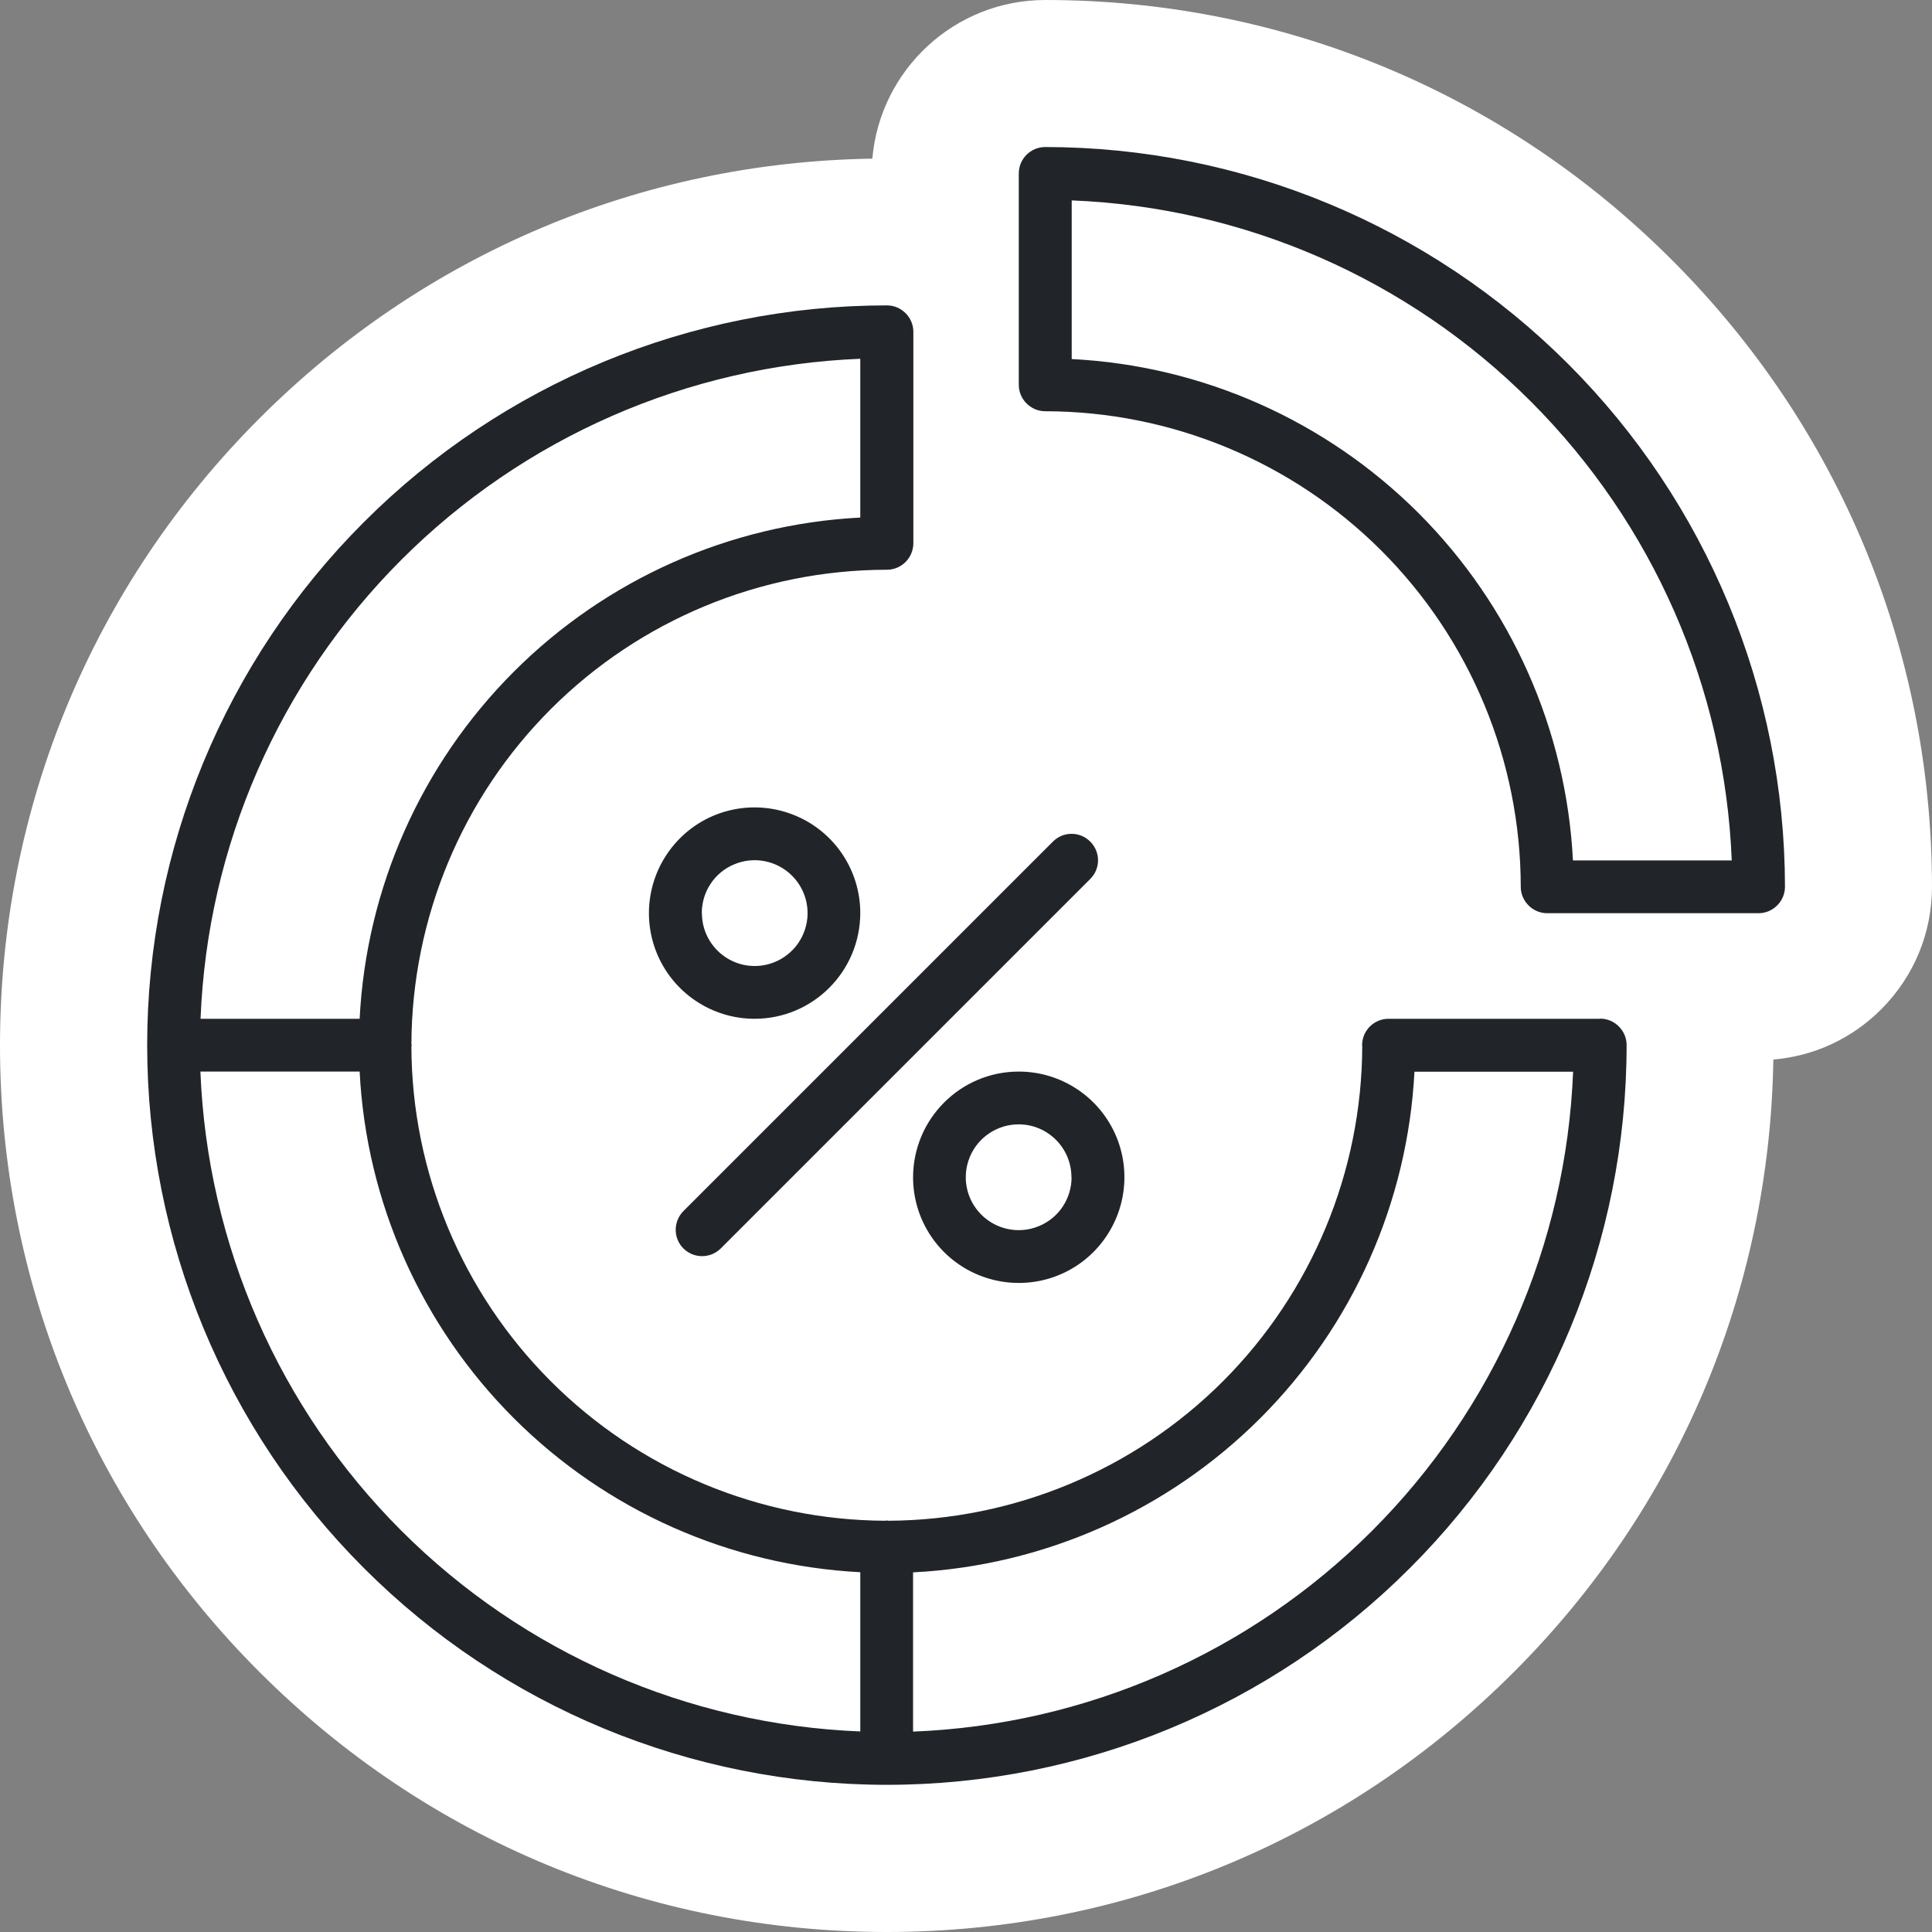
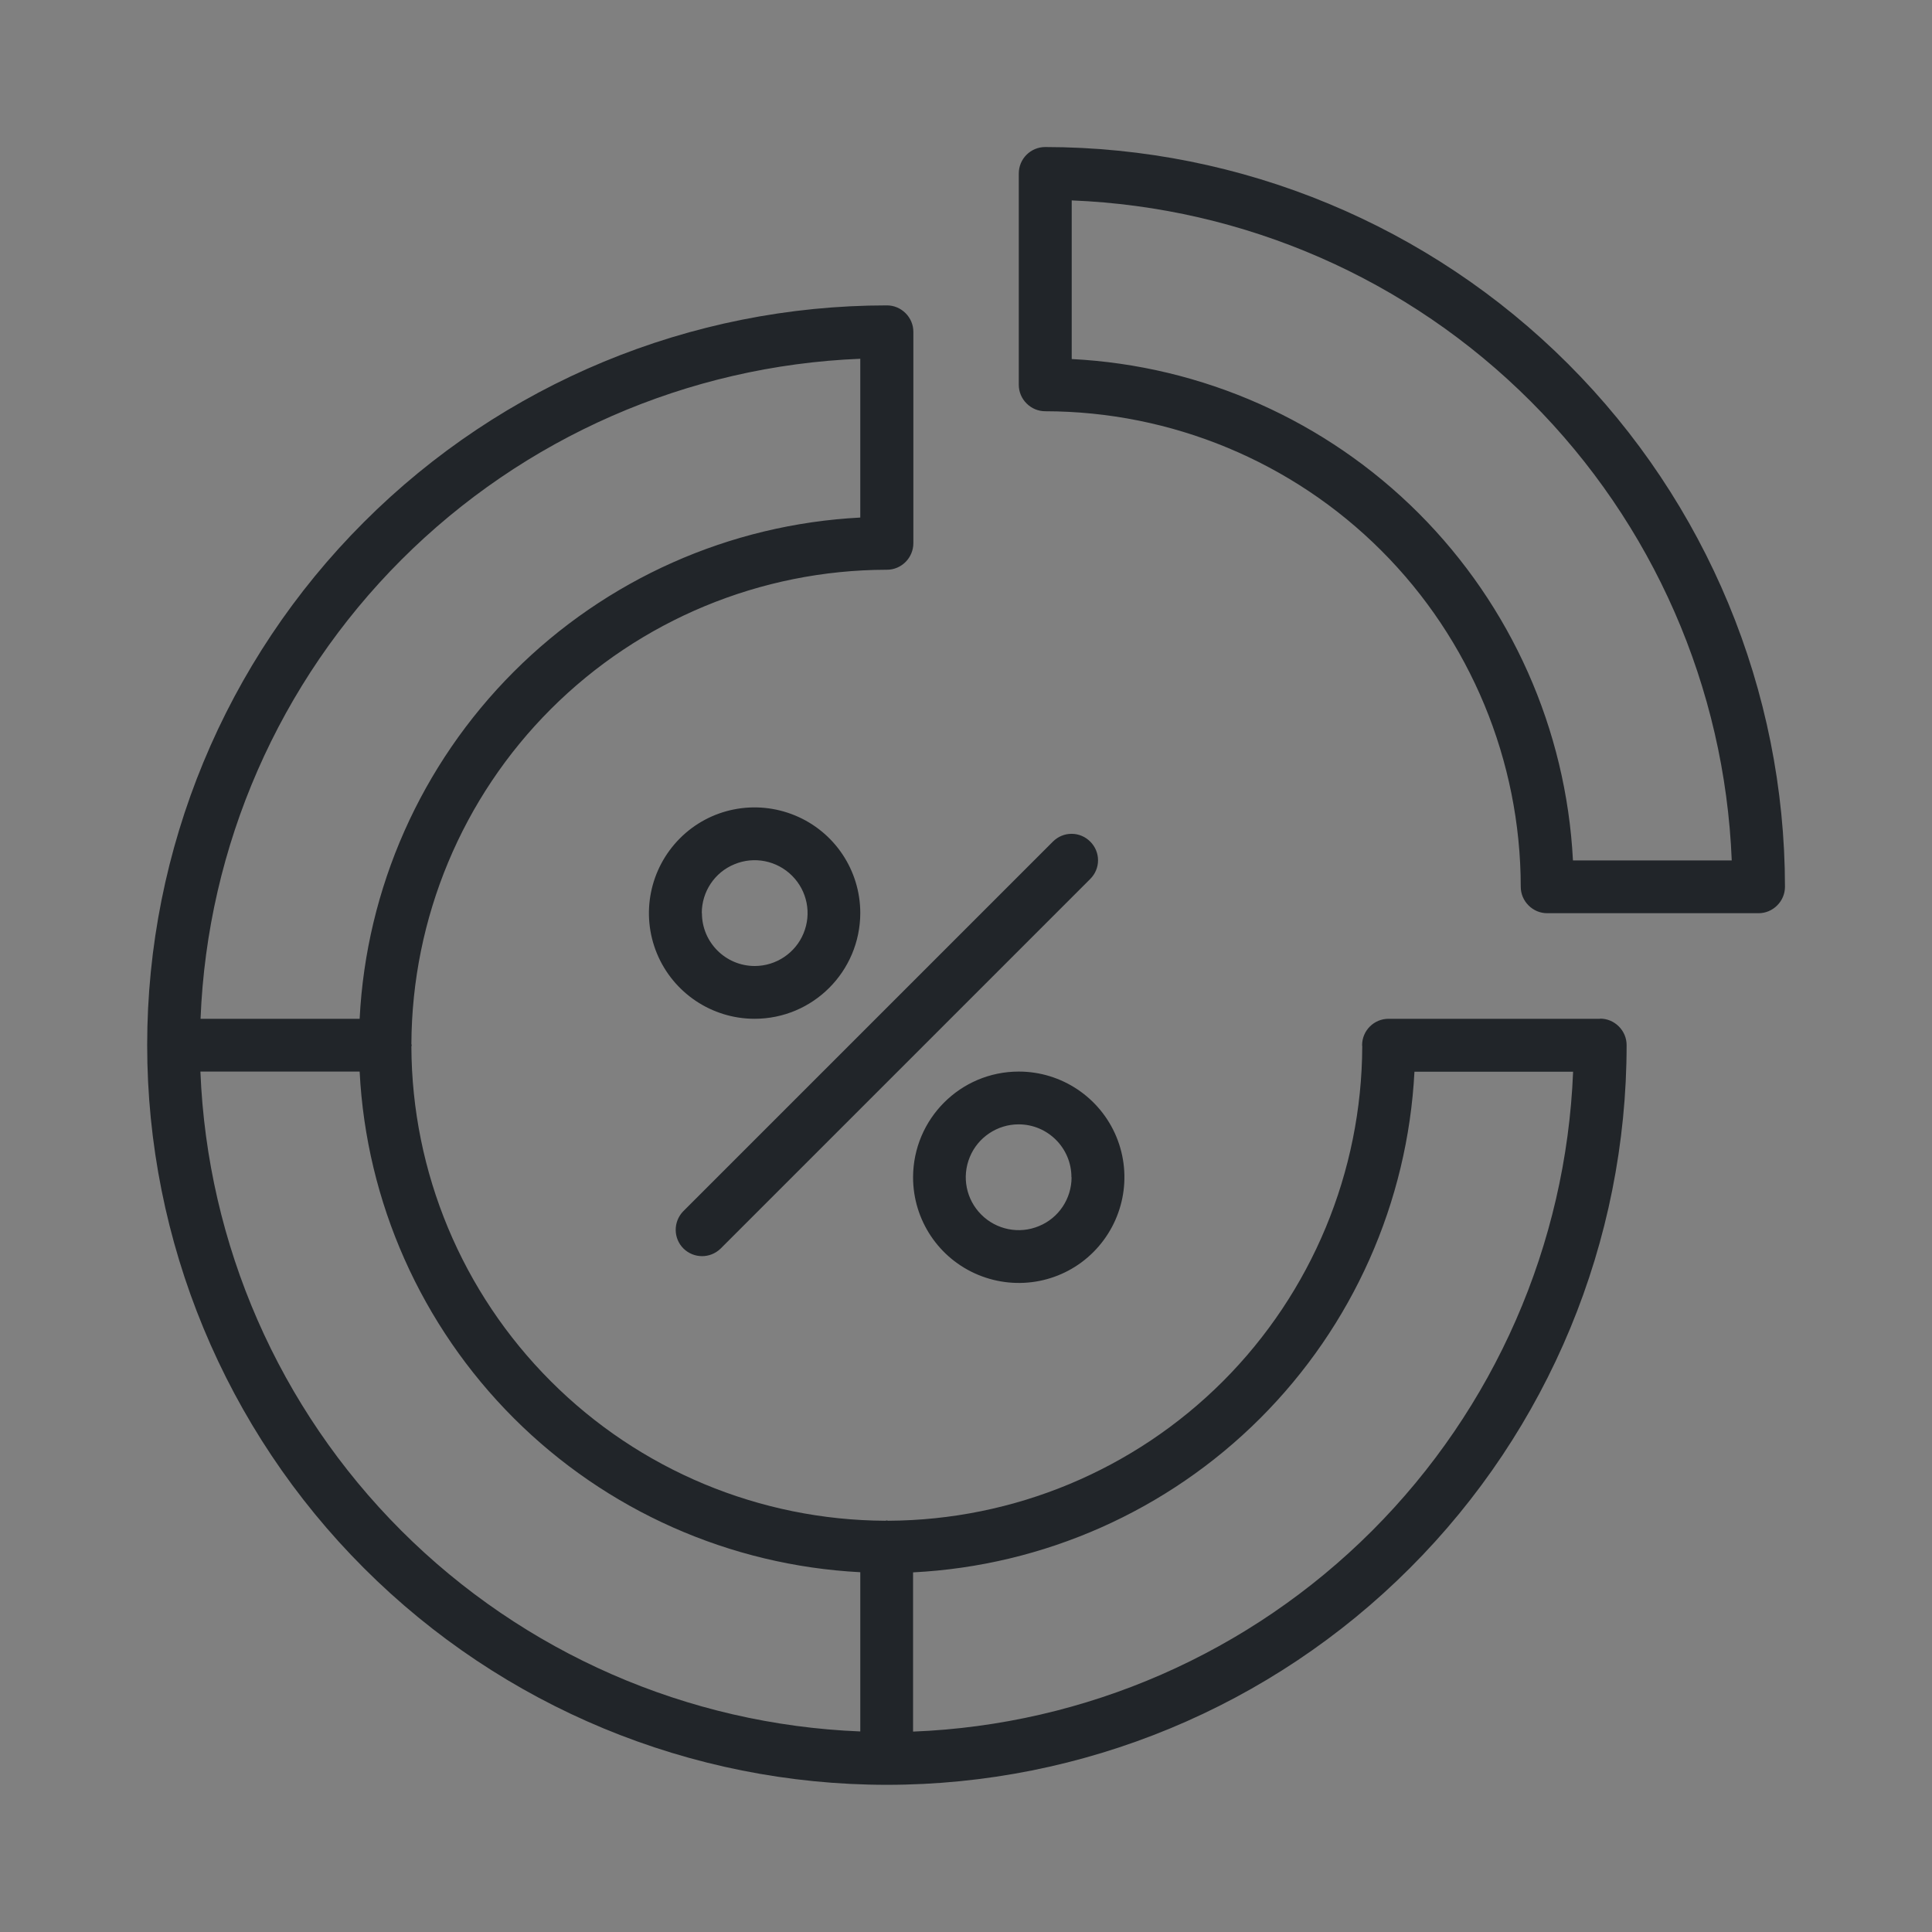
<svg xmlns="http://www.w3.org/2000/svg" id="Layer_2" data-name="Layer 2" viewBox="0 0 131.4 131.4">
  <rect x="0" y="0" width="131.4" height="131.4" fill="#808080" stroke="none" />
  <defs>
    <style> .cls-1 { fill: #212529; } .cls-1, .cls-2 { stroke-width: 0px; } .cls-2 { fill: #fff; } </style>
  </defs>
  <g id="Layer_1-2" data-name="Layer 1">
    <g>
-       <path class="cls-2" d="M131.4,60.3c0,3.16-1.23,6.12-3.46,8.35-1.99,1.99-4.56,3.18-7.33,3.41-.25,15.75-6.5,30.52-17.66,41.67-11.39,11.39-26.53,17.67-42.65,17.67s-31.25-6.28-42.64-17.67C6.27,102.35,0,87.2,0,71.09s6.27-31.26,17.66-42.65c11.16-11.16,25.92-17.41,41.67-17.65.52-6.04,5.59-10.79,11.76-10.79,16.11,0,31.24,6.29,42.62,17.68,11.39,11.38,17.67,26.51,17.69,42.62Z" />
      <path class="cls-1" d="M58.51,62.1c0-2.91-1.75-5.53-4.44-6.64-2.69-1.11-5.78-.5-7.83,1.56s-2.67,5.14-1.56,7.83c1.11,2.68,3.73,4.44,6.64,4.44,3.97,0,7.18-3.22,7.19-7.19h0ZM47.73,62.1c0-1.45.87-2.77,2.22-3.32,1.34-.56,2.89-.25,3.92.78s1.34,2.57.78,3.92c-.55,1.34-1.87,2.22-3.32,2.22-1.98,0-3.59-1.61-3.59-3.59h0ZM62.1,80.07c0,2.91,1.75,5.53,4.44,6.64,2.69,1.11,5.78.5,7.83-1.56s2.67-5.14,1.56-7.83c-1.11-2.68-3.73-4.44-6.64-4.44-3.97,0-7.18,3.22-7.19,7.19h0ZM72.88,80.07c0,1.45-.87,2.77-2.22,3.32-1.34.56-2.89.25-3.92-.78s-1.34-2.57-.78-3.92c.55-1.34,1.87-2.22,3.32-2.22,1.98,0,3.59,1.61,3.59,3.59h0ZM74.15,57.24c.34.34.53.79.53,1.27s-.19.93-.53,1.27l-25.15,25.15c-.71.68-1.82.67-2.52-.02-.69-.69-.7-1.81-.02-2.52l25.15-25.15c.34-.34.79-.53,1.27-.53s.93.19,1.27.53h0ZM71.09,10c-.99,0-1.8.8-1.8,1.8v14.37c0,.48.19.93.53,1.27s.79.53,1.27.53c8.57.01,16.8,3.42,22.86,9.48,6.06,6.06,9.47,14.29,9.48,22.86,0,.48.19.93.53,1.27s.79.53,1.27.53h14.37c.48,0,.93-.19,1.27-.53s.53-.79.53-1.27c-.01-13.34-5.32-26.13-14.75-35.56-9.43-9.43-22.22-14.74-35.56-14.75h0ZM106.98,58.51c-.46-8.9-4.2-17.3-10.49-23.6-6.3-6.3-14.71-10.04-23.6-10.49v-10.79c11.76.47,22.9,5.34,31.22,13.67,8.32,8.32,13.2,19.46,13.67,31.22h-10.79ZM108.82,69.29h-14.38s0,0,0,0c-.99,0-1.8.8-1.8,1.8,0,.02.01.05.01.07-.03,8.54-3.43,16.73-9.47,22.78-6.04,6.04-14.22,9.45-22.77,9.49-.04,0-.07-.02-.1-.02s-.07.02-.1.02c-8.54-.04-16.72-3.45-22.75-9.49-6.04-6.04-9.45-14.22-9.48-22.75,0-.04.02-.06.02-.1s-.02-.06-.02-.1c.04-8.55,3.45-16.74,9.5-22.78,6.05-6.04,14.25-9.44,22.8-9.46.01,0,.02,0,.04,0,.99,0,1.8-.81,1.8-1.81v-14.37c0-.48-.19-.93-.53-1.27s-.79-.53-1.27-.53c-13.34,0-26.14,5.3-35.57,14.74-9.44,9.43-14.74,22.23-14.74,35.57s5.3,26.14,14.74,35.57c9.43,9.44,22.23,14.74,35.57,14.74s26.14-5.3,35.57-14.74c9.44-9.43,14.74-22.23,14.74-35.57,0-.48-.19-.93-.53-1.27s-.79-.53-1.27-.53h0ZM58.51,24.41v10.79c-8.89.46-17.29,4.2-23.58,10.5-6.29,6.3-10.02,14.7-10.47,23.59h-10.82c.46-11.75,5.34-22.9,13.66-31.22,8.32-8.32,19.46-13.2,31.22-13.67h0ZM13.63,72.88h10.83c.45,8.88,4.19,17.28,10.48,23.57,6.29,6.29,14.69,10.02,23.57,10.48v10.83c-11.75-.47-22.9-5.34-31.22-13.66-8.32-8.32-13.19-19.46-13.66-31.22ZM62.1,117.76v-10.82c8.89-.45,17.3-4.18,23.6-10.47,6.3-6.29,10.04-14.69,10.5-23.58h10.79,0c-.47,11.75-5.35,22.9-13.67,31.22-8.32,8.32-19.47,13.2-31.22,13.66h0Z" />
    </g>
  </g>
</svg>